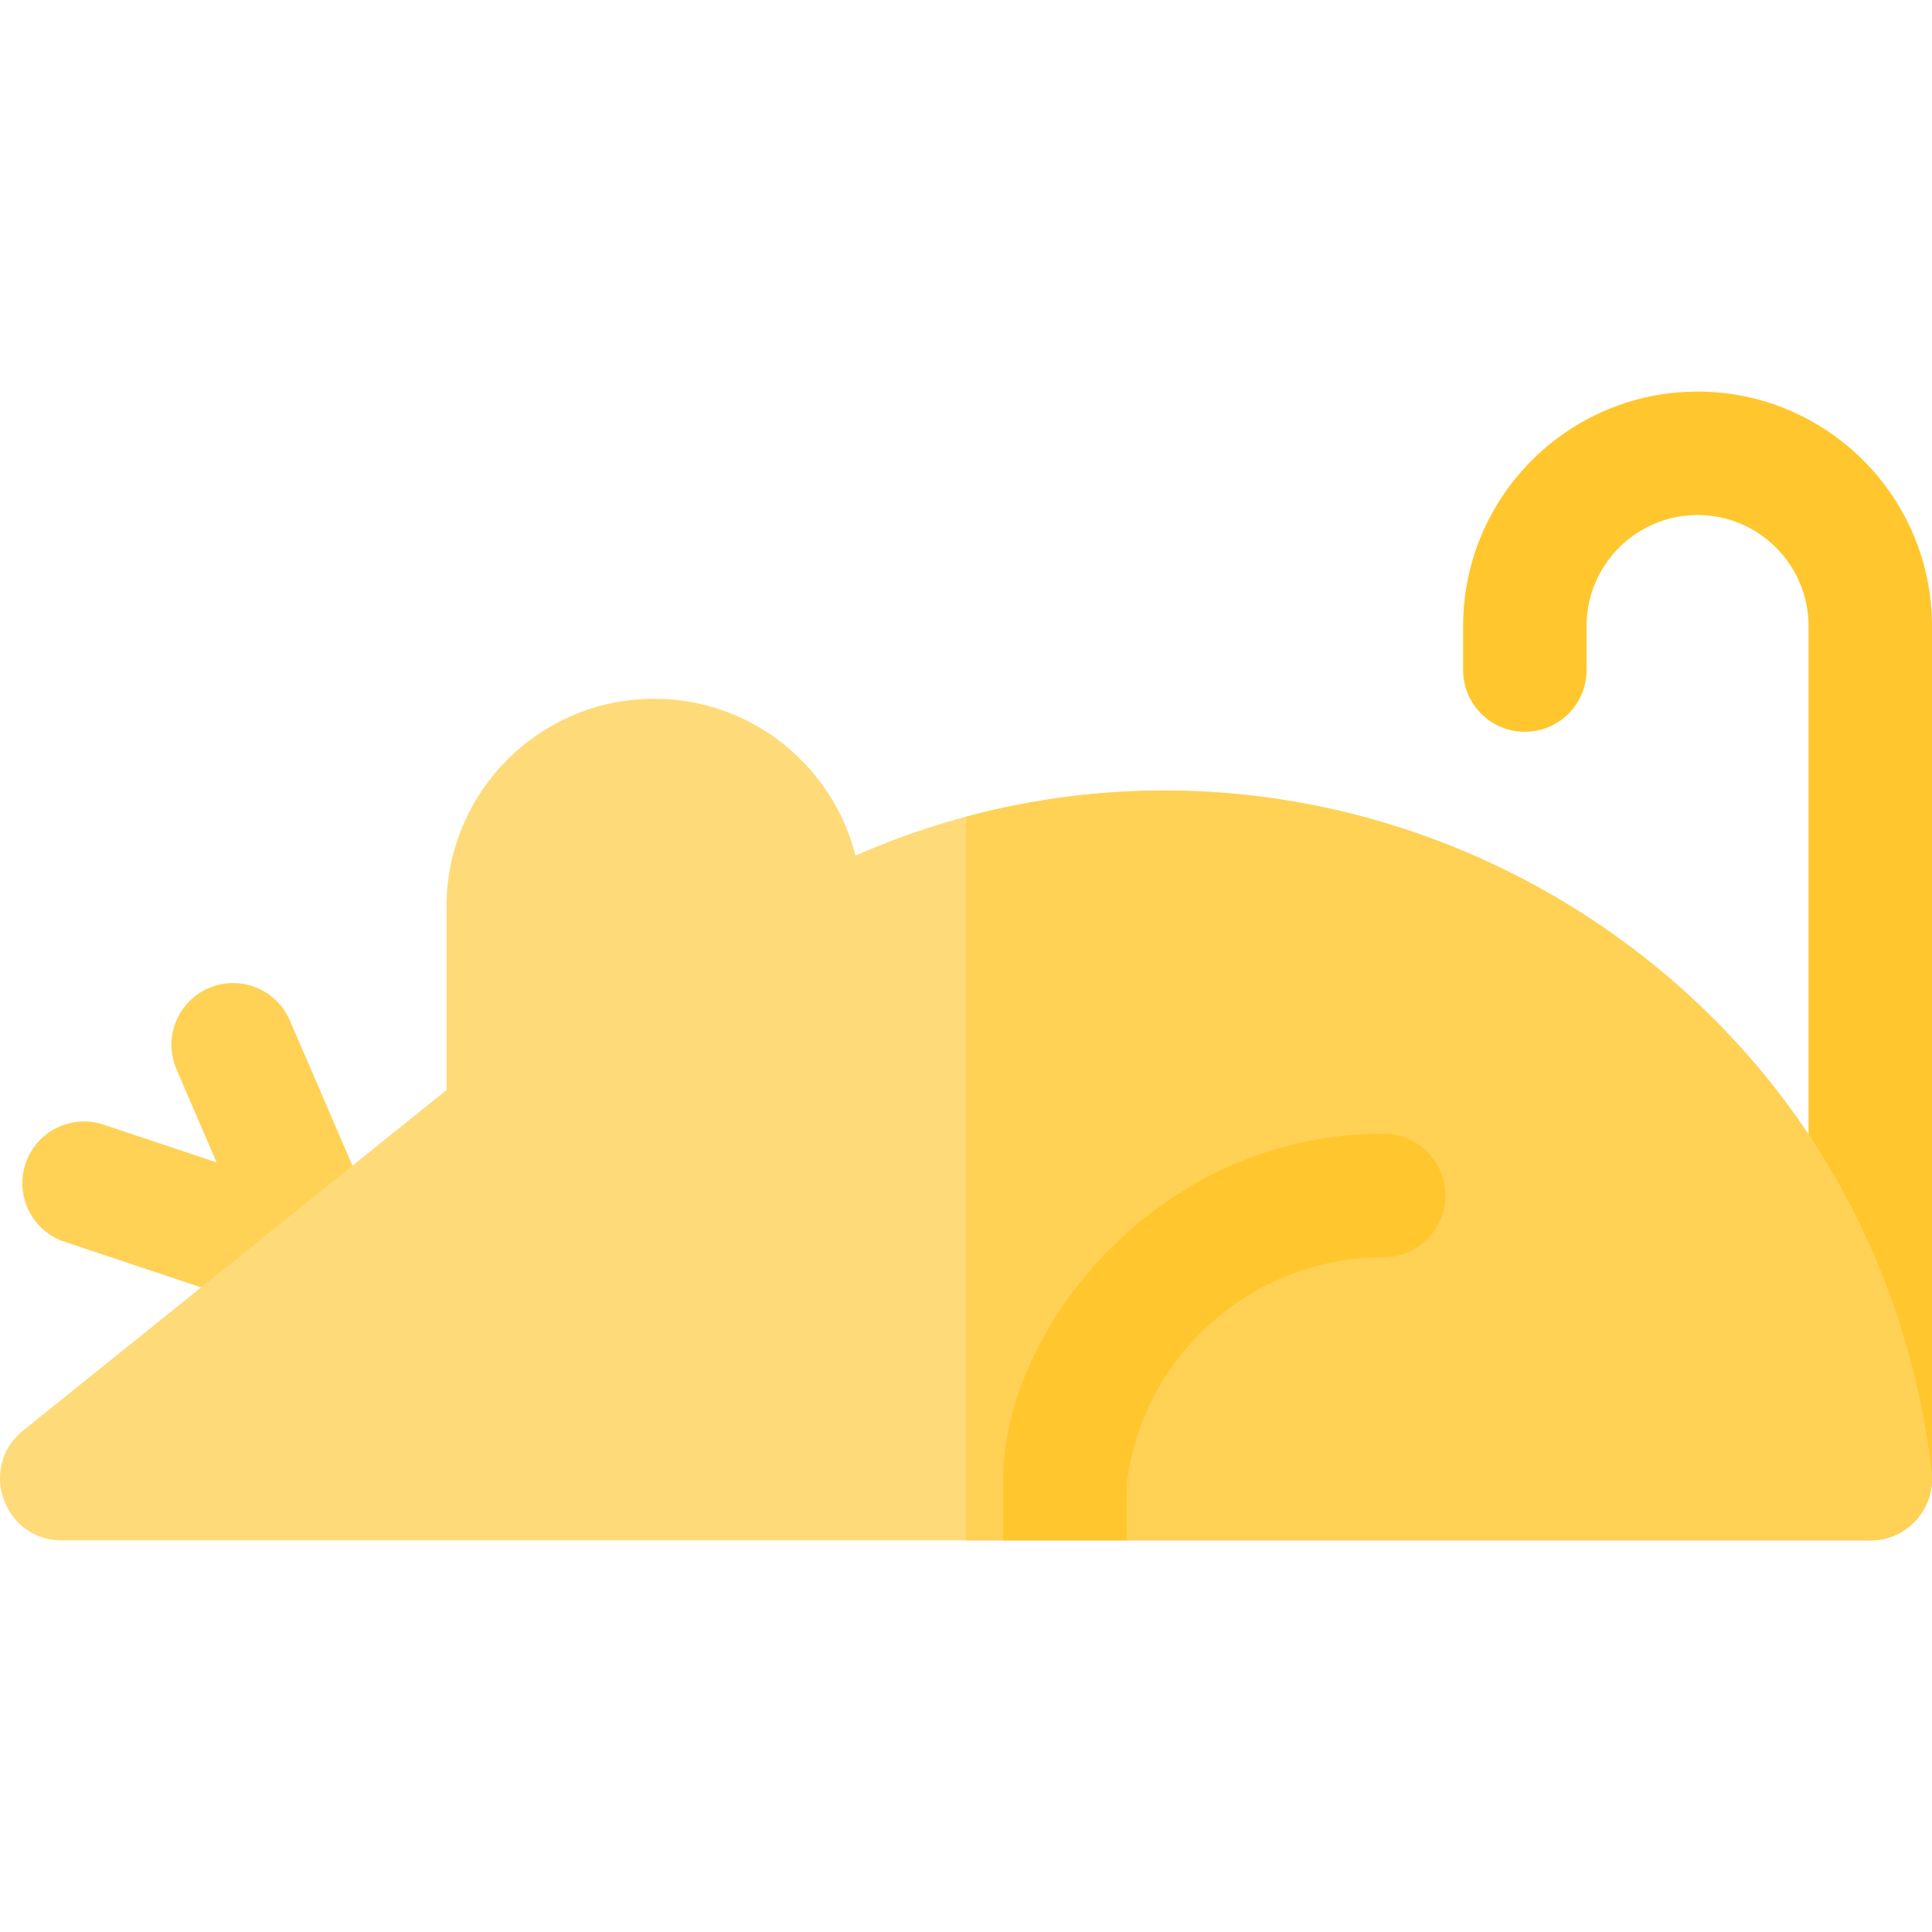
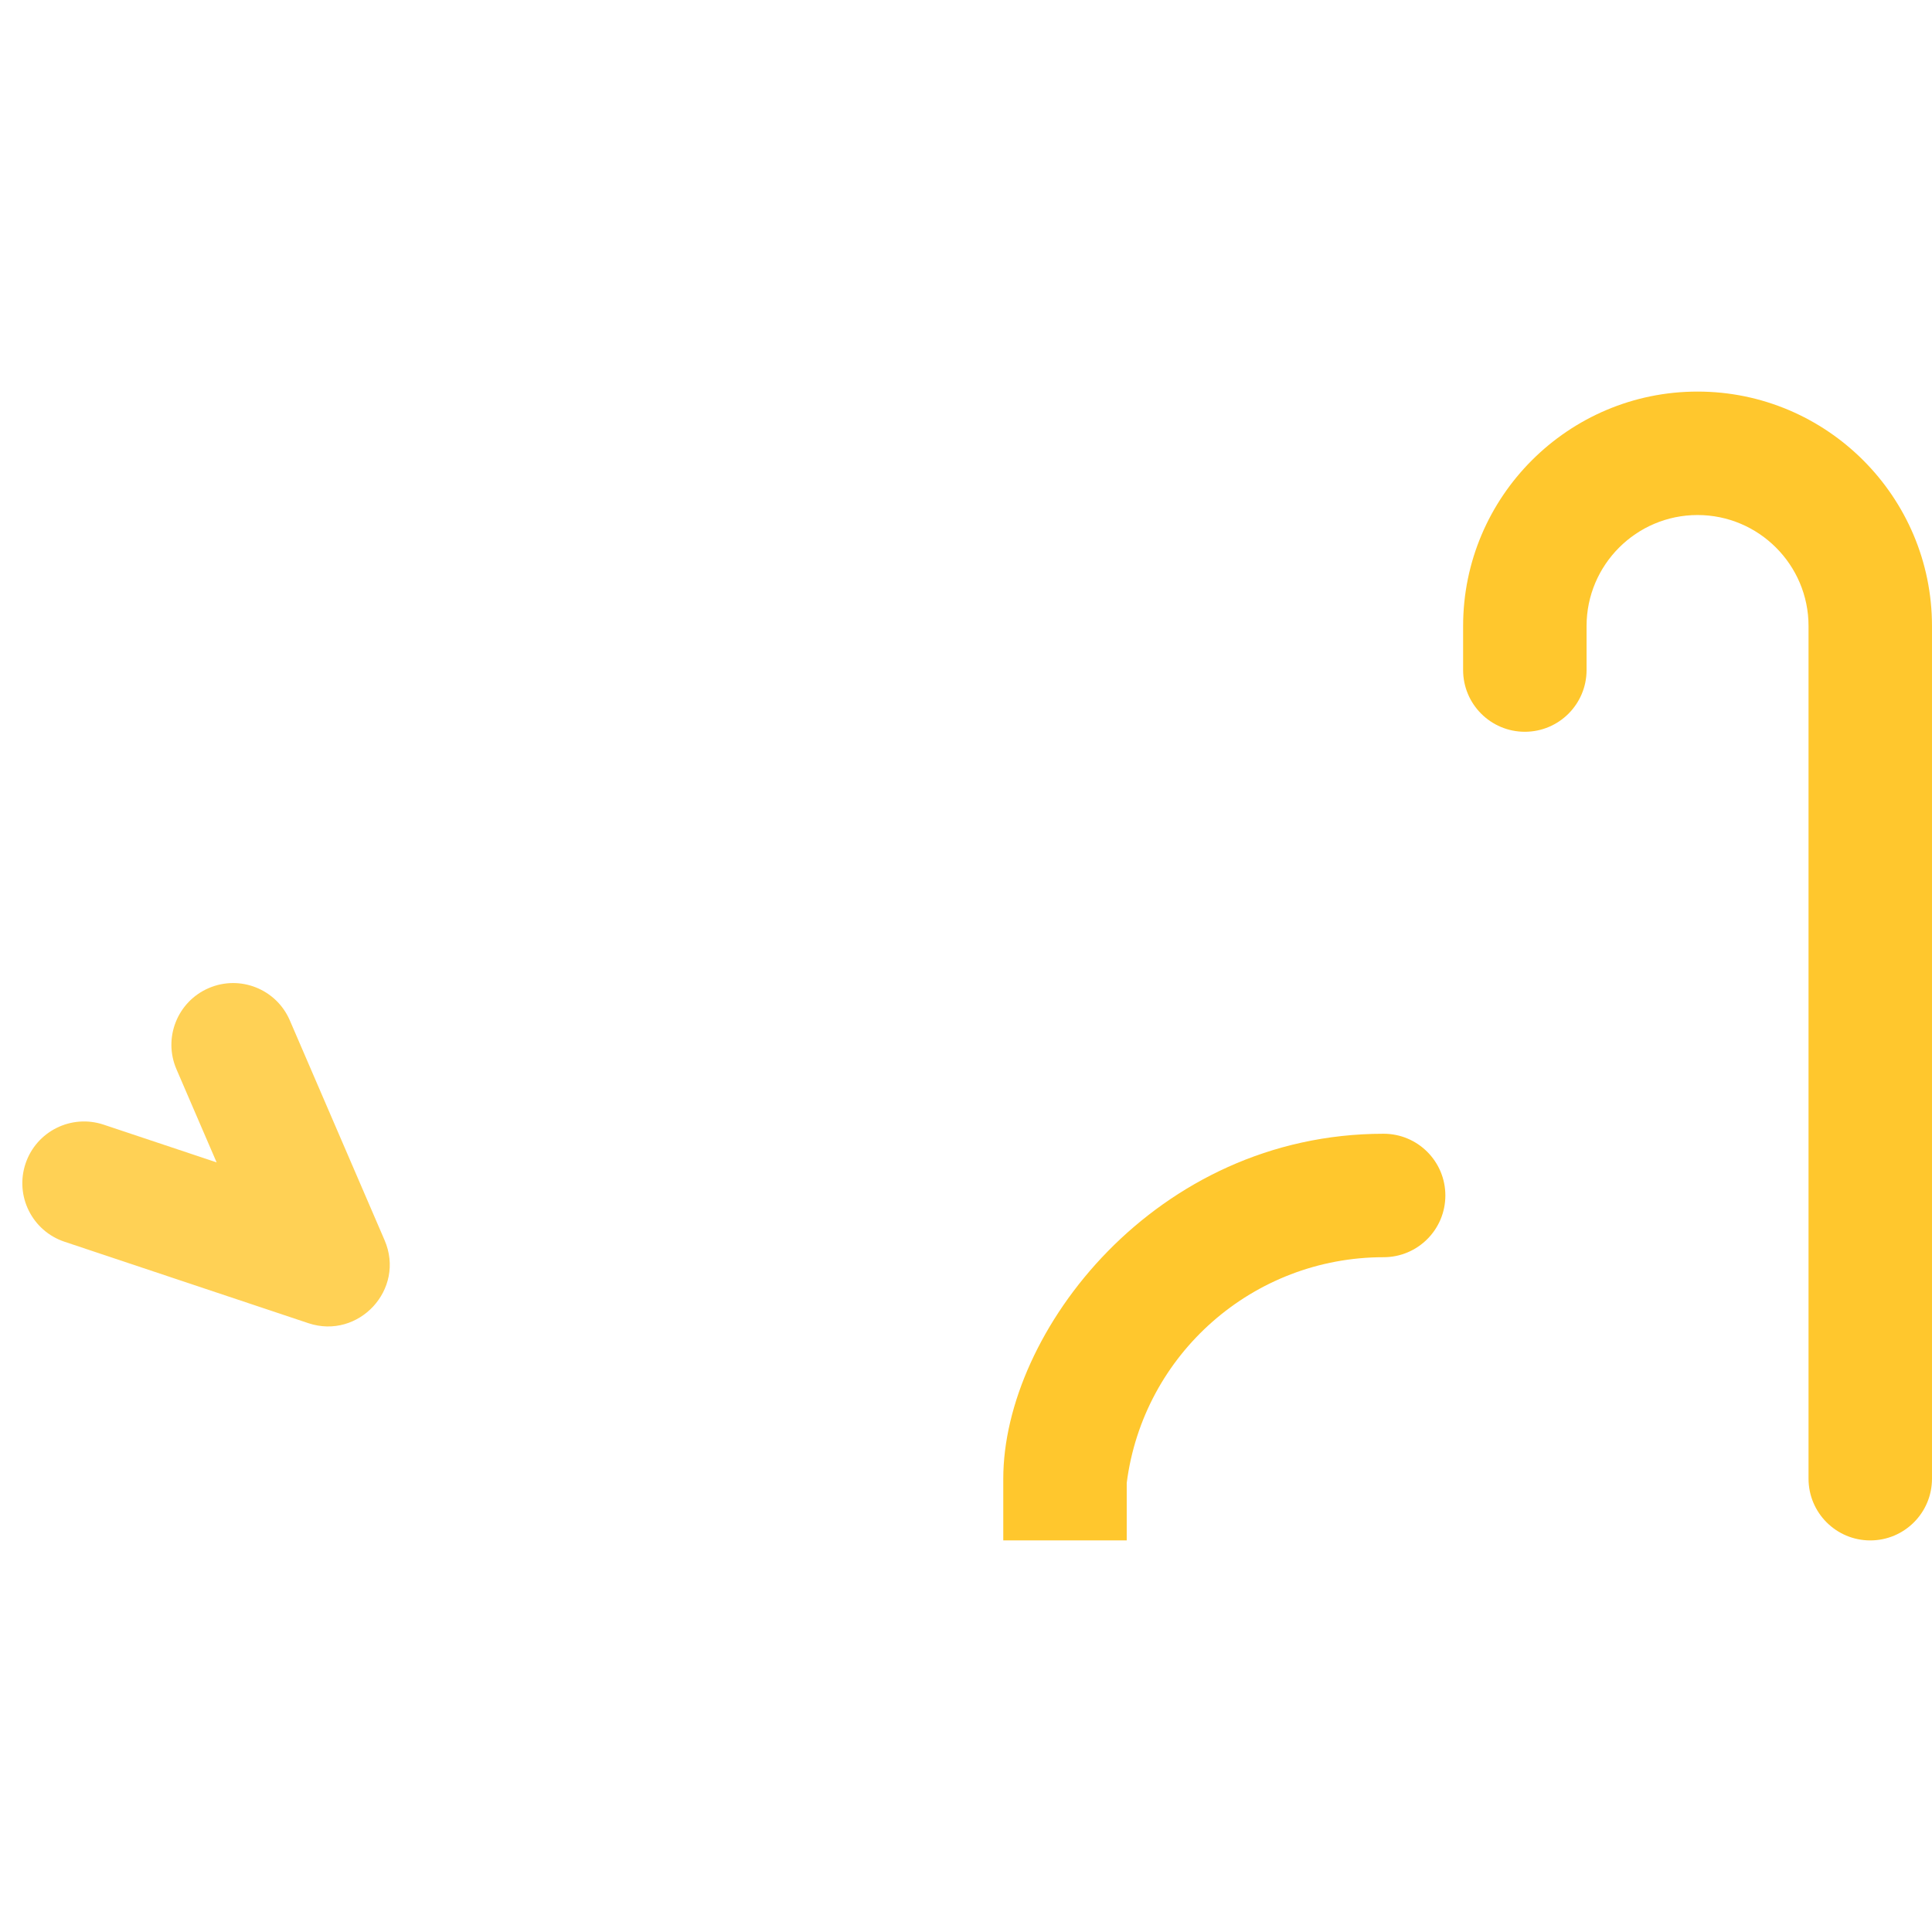
<svg xmlns="http://www.w3.org/2000/svg" height="800px" width="800px" version="1.1" id="Layer_1" viewBox="0 0 512 512" xml:space="preserve">
  <path style="fill:#FFC72D;" d="M495.639,408.227c-9.034,0-16.358-7.324-16.358-16.358V165.9c0-16.218-13.194-29.412-29.412-29.412  c-16.218,0-29.412,13.194-29.412,29.412v11.669c0,9.034-7.324,16.358-16.358,16.358s-16.358-7.324-16.358-16.358V165.9  c0-34.258,27.87-62.128,62.128-62.128s62.128,27.87,62.128,62.128V391.87C511.997,400.904,504.674,408.227,495.639,408.227z" />
  <path style="fill:#FFD155;" d="M81.718,350.656l-64.621-21.581c-8.569-2.863-13.195-12.129-10.334-20.697  s12.129-13.195,20.697-10.334l29.946,10.001l-10.643-24.689c-3.577-8.296,0.25-17.921,8.545-21.496  c8.297-3.577,17.922,0.25,21.496,8.545l25.116,58.261C107.537,341.695,95.019,355.098,81.718,350.656z" />
-   <path style="fill:#FFDA79;" d="M495.639,408.227H16.366c-15.391,0-22.258-19.448-10.252-29.105l112.218-90.255v-48.662  c0-30.341,24.684-55.024,55.024-55.024c25.699,0,47.342,17.71,53.36,41.567c54.694-24.123,117.395-23.062,172.251,3.844  c29.869,14.65,55.912,36.398,75.311,62.891c20.502,27.999,33.507,61.365,37.608,96.488  C513.022,399.682,505.425,408.227,495.639,408.227z" />
-   <path style="fill:#FFD155;" d="M511.887,389.972c-4.101-35.124-17.106-68.489-37.608-96.488  c-19.399-26.493-45.442-48.241-75.311-62.891c-45.284-22.212-95.908-26.792-142.965-14.152v191.787h239.638  C505.415,408.227,513.023,399.691,511.887,389.972z" />
-   <path style="fill:#FFC72D;" d="M298.594,408.227v-15.243c4.386-34.152,33.507-59.811,68.083-59.811  c9.034,0,16.358-7.324,16.358-16.358s-7.324-16.358-16.358-16.358c-60.517,0-100.799,52.587-100.799,91.417v16.352H298.594z" />
+   <path style="fill:#FFC72D;" d="M298.594,408.227v-15.243c4.386-34.152,33.507-59.811,68.083-59.811  c9.034,0,16.358-7.324,16.358-16.358s-7.324-16.358-16.358-16.358c-60.517,0-100.799,52.587-100.799,91.417v16.352H298.594" />
</svg>